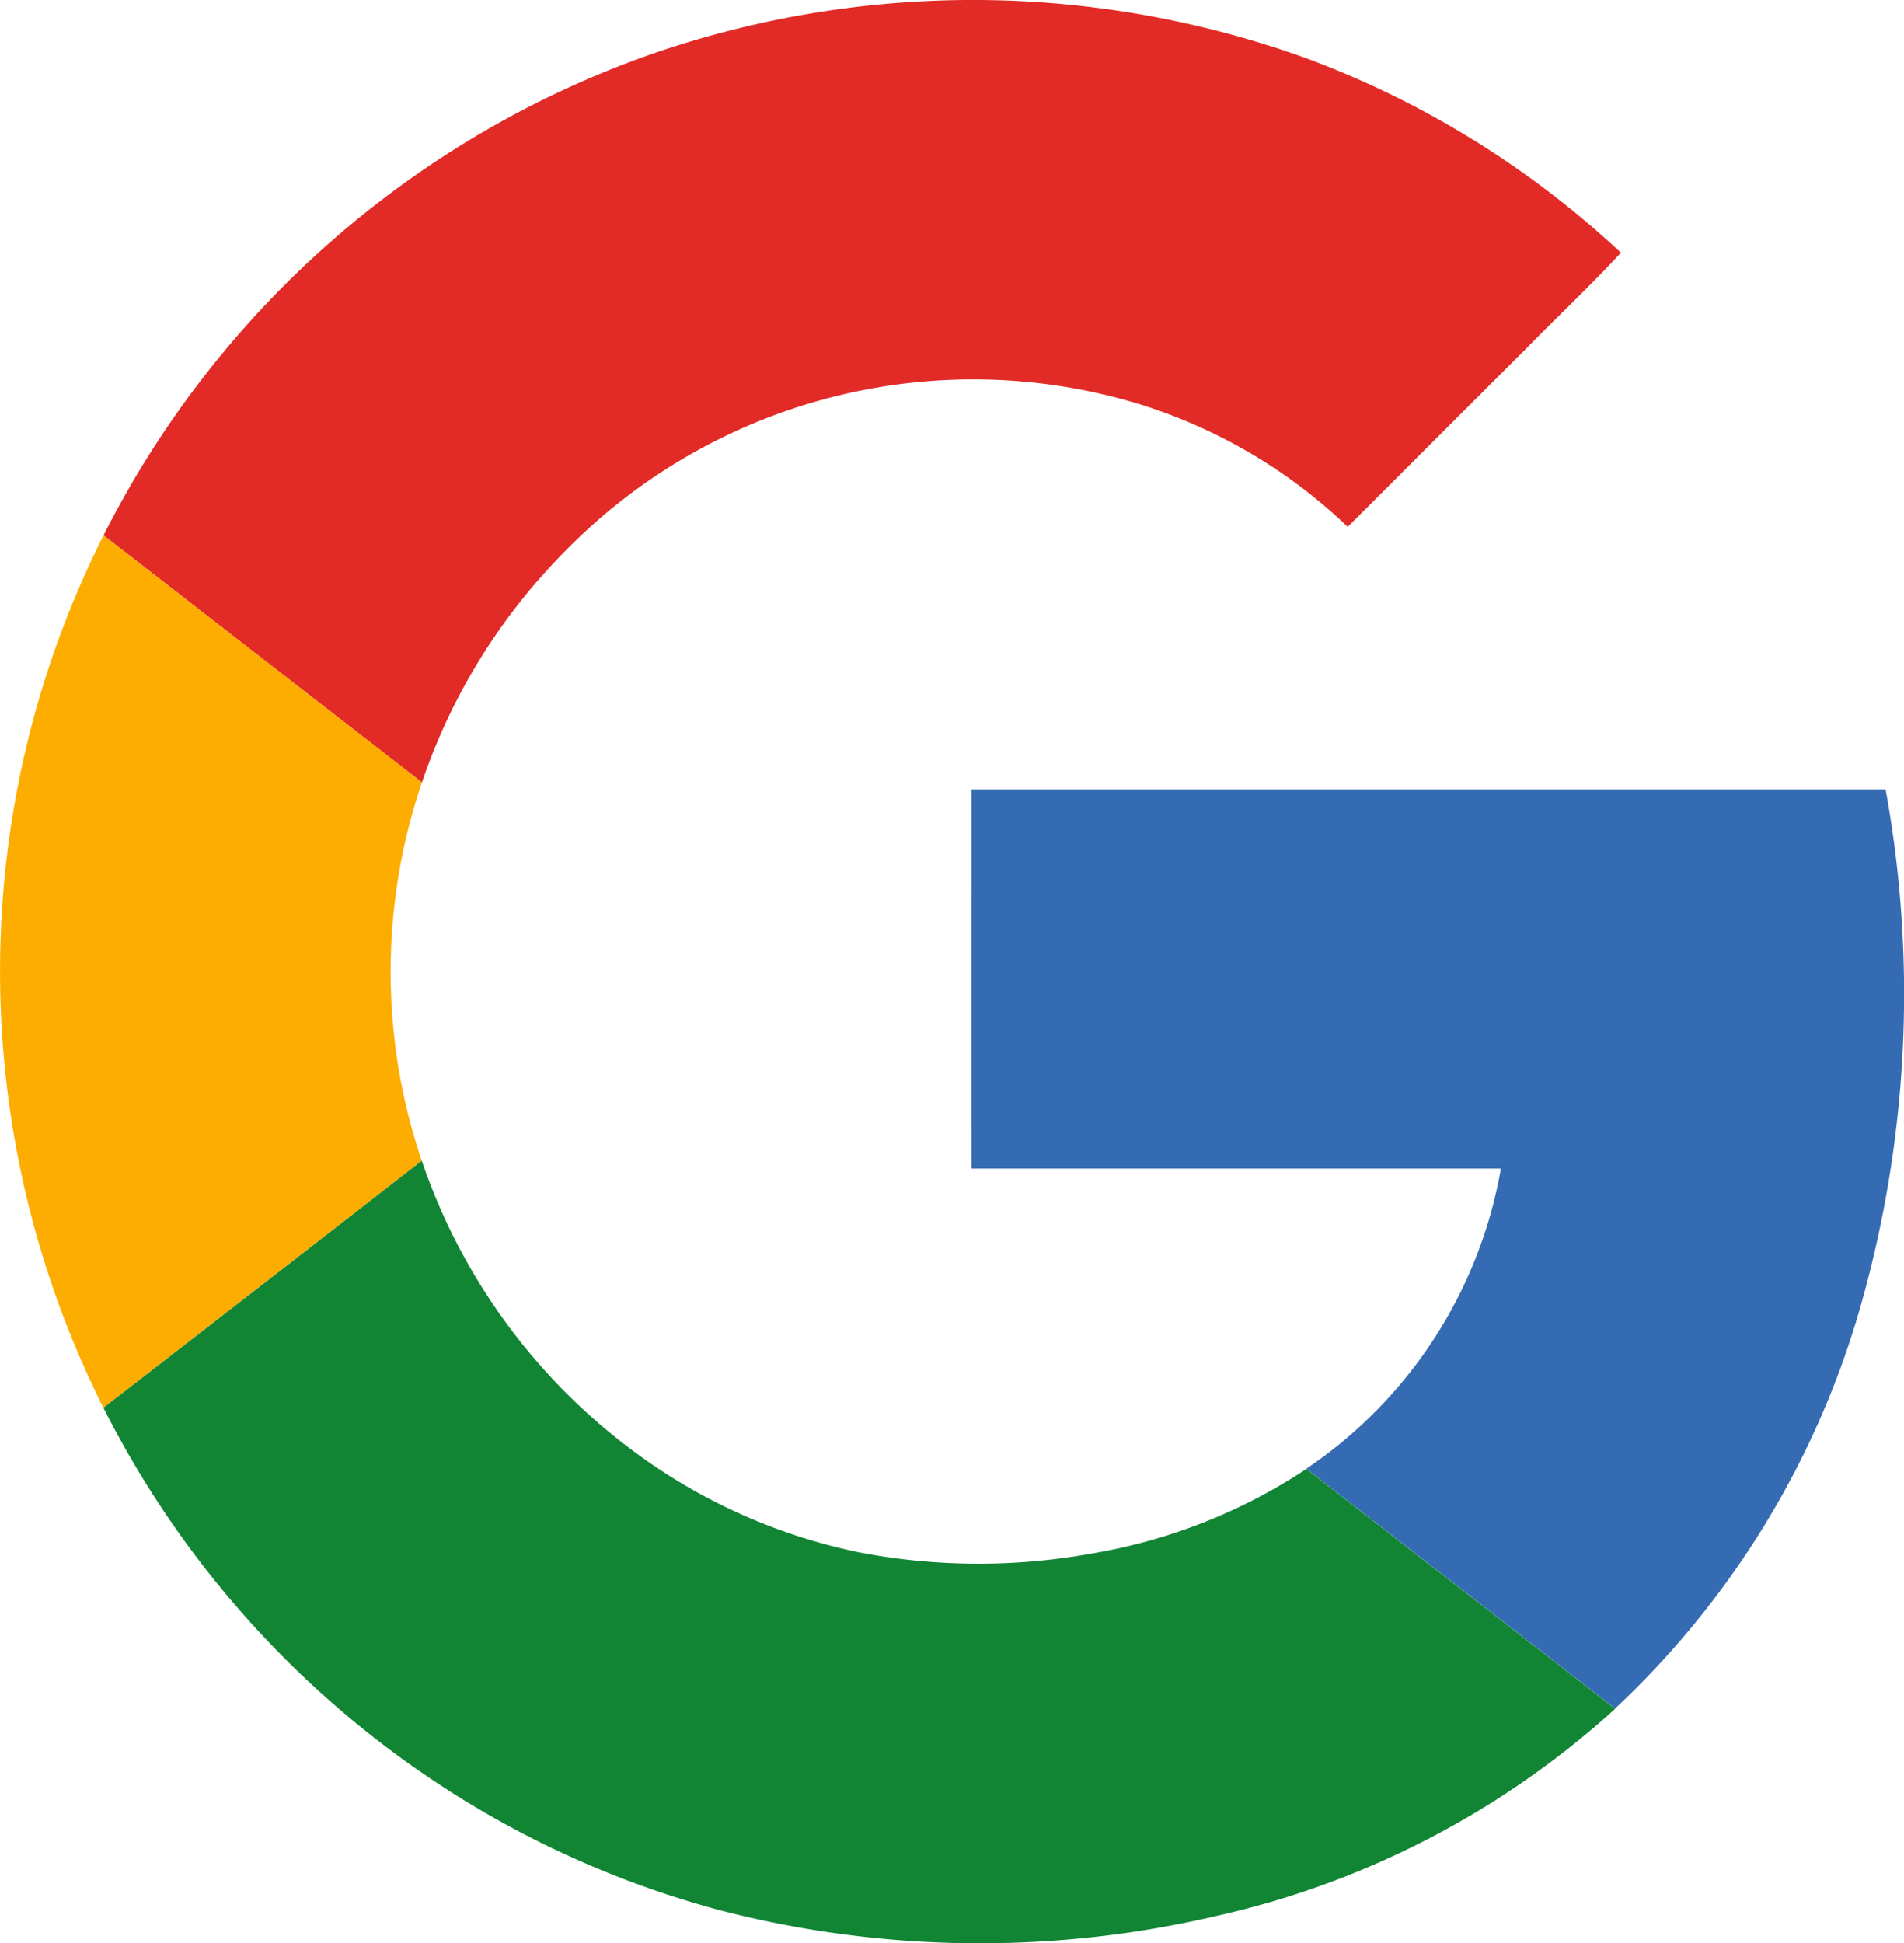
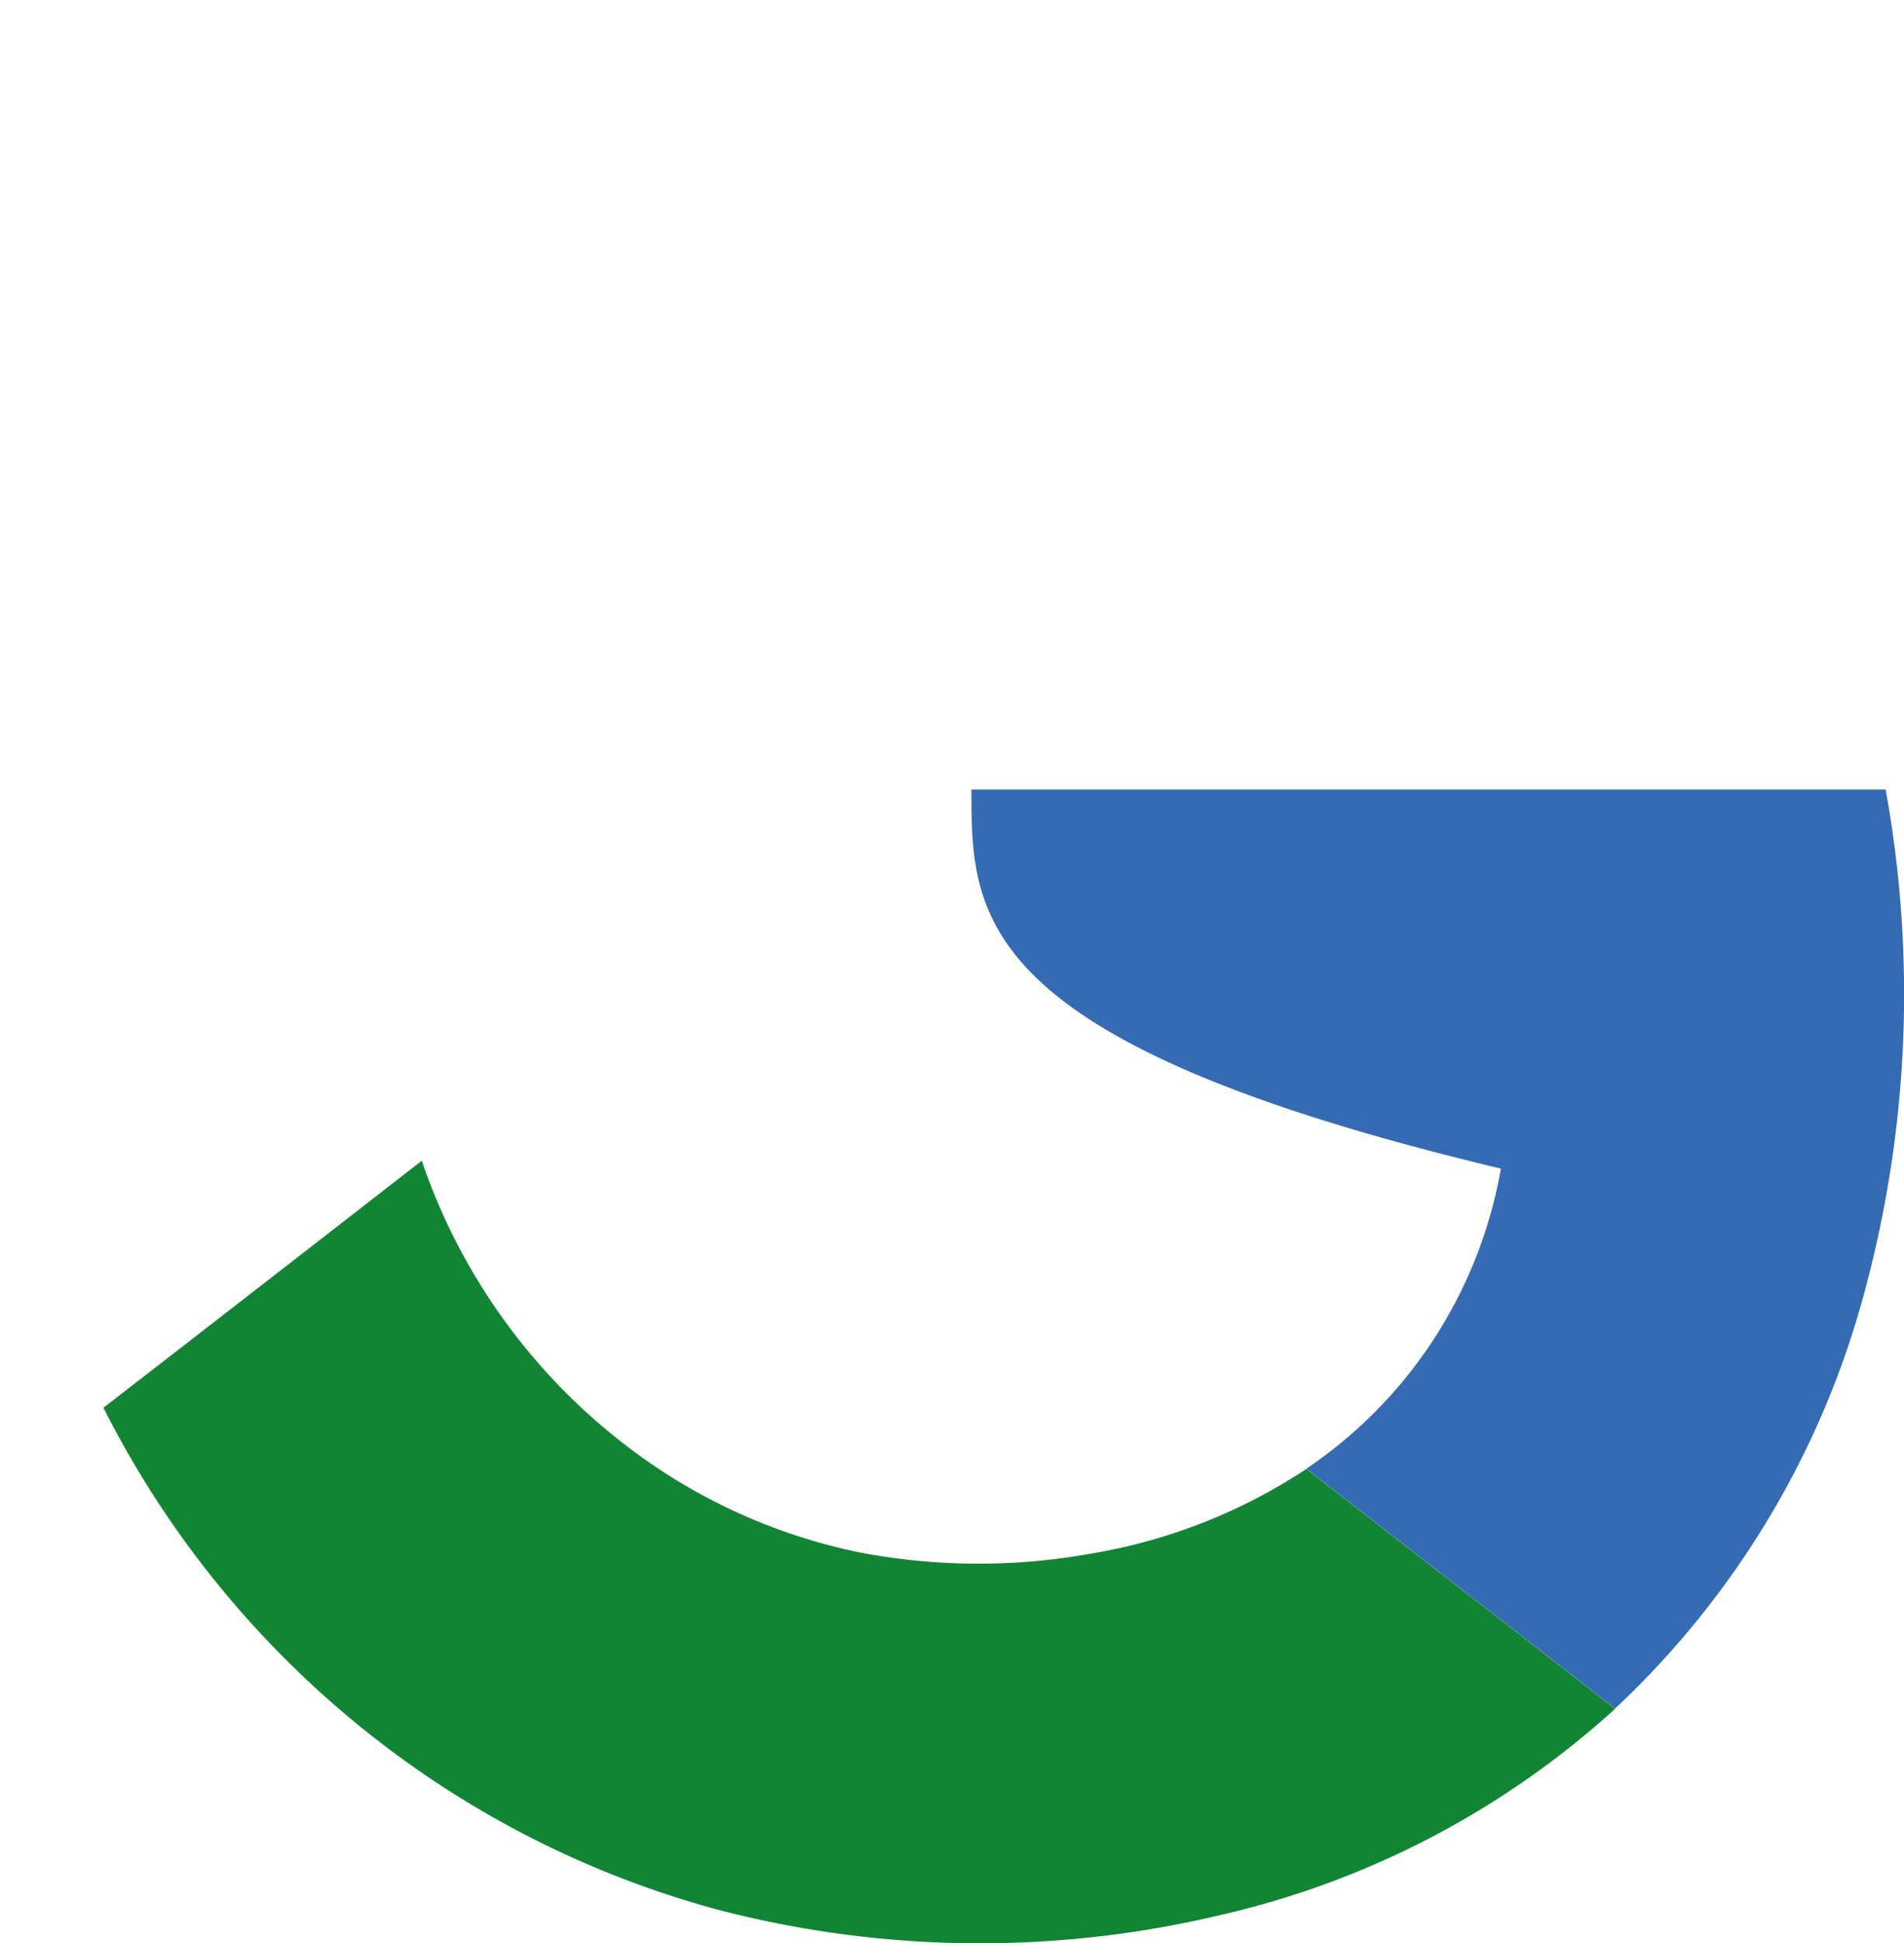
<svg xmlns="http://www.w3.org/2000/svg" width="52.918" height="54" viewBox="0 0 52.918 54">
  <g id="Grupo_189" data-name="Grupo 189" transform="translate(-600 -4496)">
    <g id="GoogleLogo" transform="translate(600 4496)">
      <g id="Grupo_144" data-name="Grupo 144" transform="translate(2.878)">
-         <path id="Caminho_489" data-name="Caminho 489" d="M230.39,327.91a27.3,27.3,0,0,1,18.187.159,26.135,26.135,0,0,1,8.689,5.384c-.842.914-1.755,1.765-2.624,2.655q-2.485,2.481-4.968,4.964a14.635,14.635,0,0,0-5.821-3.42,15.863,15.863,0,0,0-15.991,4.156,16.753,16.753,0,0,0-3.919,6.365q-4.425-3.433-8.849-6.865A27.119,27.119,0,0,1,230.39,327.91Z" transform="translate(-215.094 -326.43)" fill="#e22b26" />
-       </g>
+         </g>
      <g id="Grupo_145" data-name="Grupo 145" transform="translate(0 14.879)">
-         <path id="Caminho_490" data-name="Caminho 490" d="M205.552,385.3a26.868,26.868,0,0,1,2.346-6.786q4.426,3.431,8.849,6.865a16.354,16.354,0,0,0-.005,10.514q-4.423,3.433-8.847,6.865A27.031,27.031,0,0,1,205.552,385.3Z" transform="translate(-205.02 -378.514)" fill="#fdac00" />
-       </g>
+         </g>
      <g id="Grupo_146" data-name="Grupo 146" transform="translate(26.998 21.939)">
-         <path id="Caminho_491" data-name="Caminho 491" d="M299.53,403.229q12.7,0,25.408,0a31.725,31.725,0,0,1-.688,14.334,24.521,24.521,0,0,1-6.832,11.209c-2.856-2.226-5.723-4.44-8.579-6.667a12.685,12.685,0,0,0,5.406-8.34q-7.356,0-14.714,0C299.526,410.255,299.531,406.742,299.53,403.229Z" transform="translate(-299.529 -403.228)" fill="#356bb3" />
+         <path id="Caminho_491" data-name="Caminho 491" d="M299.53,403.229q12.7,0,25.408,0a31.725,31.725,0,0,1-.688,14.334,24.521,24.521,0,0,1-6.832,11.209c-2.856-2.226-5.723-4.44-8.579-6.667a12.685,12.685,0,0,0,5.406-8.34C299.526,410.255,299.531,406.742,299.53,403.229Z" transform="translate(-299.529 -403.228)" fill="#356bb3" />
      </g>
      <g id="Grupo_147" data-name="Grupo 147" transform="translate(2.875 32.258)">
        <path id="Caminho_492" data-name="Caminho 492" d="M215.083,446.217q4.428-3.428,8.847-6.865a16.778,16.778,0,0,0,6.188,8.291,15.859,15.859,0,0,0,6.011,2.6,17.62,17.62,0,0,0,6.444.02,15.432,15.432,0,0,0,5.945-2.347c2.856,2.227,5.723,4.441,8.579,6.667a24.386,24.386,0,0,1-11.054,5.751,28.857,28.857,0,0,1-13.813-.149,26.879,26.879,0,0,1-9.811-4.947A27.2,27.2,0,0,1,215.083,446.217Z" transform="translate(-215.083 -439.352)" fill="#118534" />
      </g>
    </g>
  </g>
</svg>